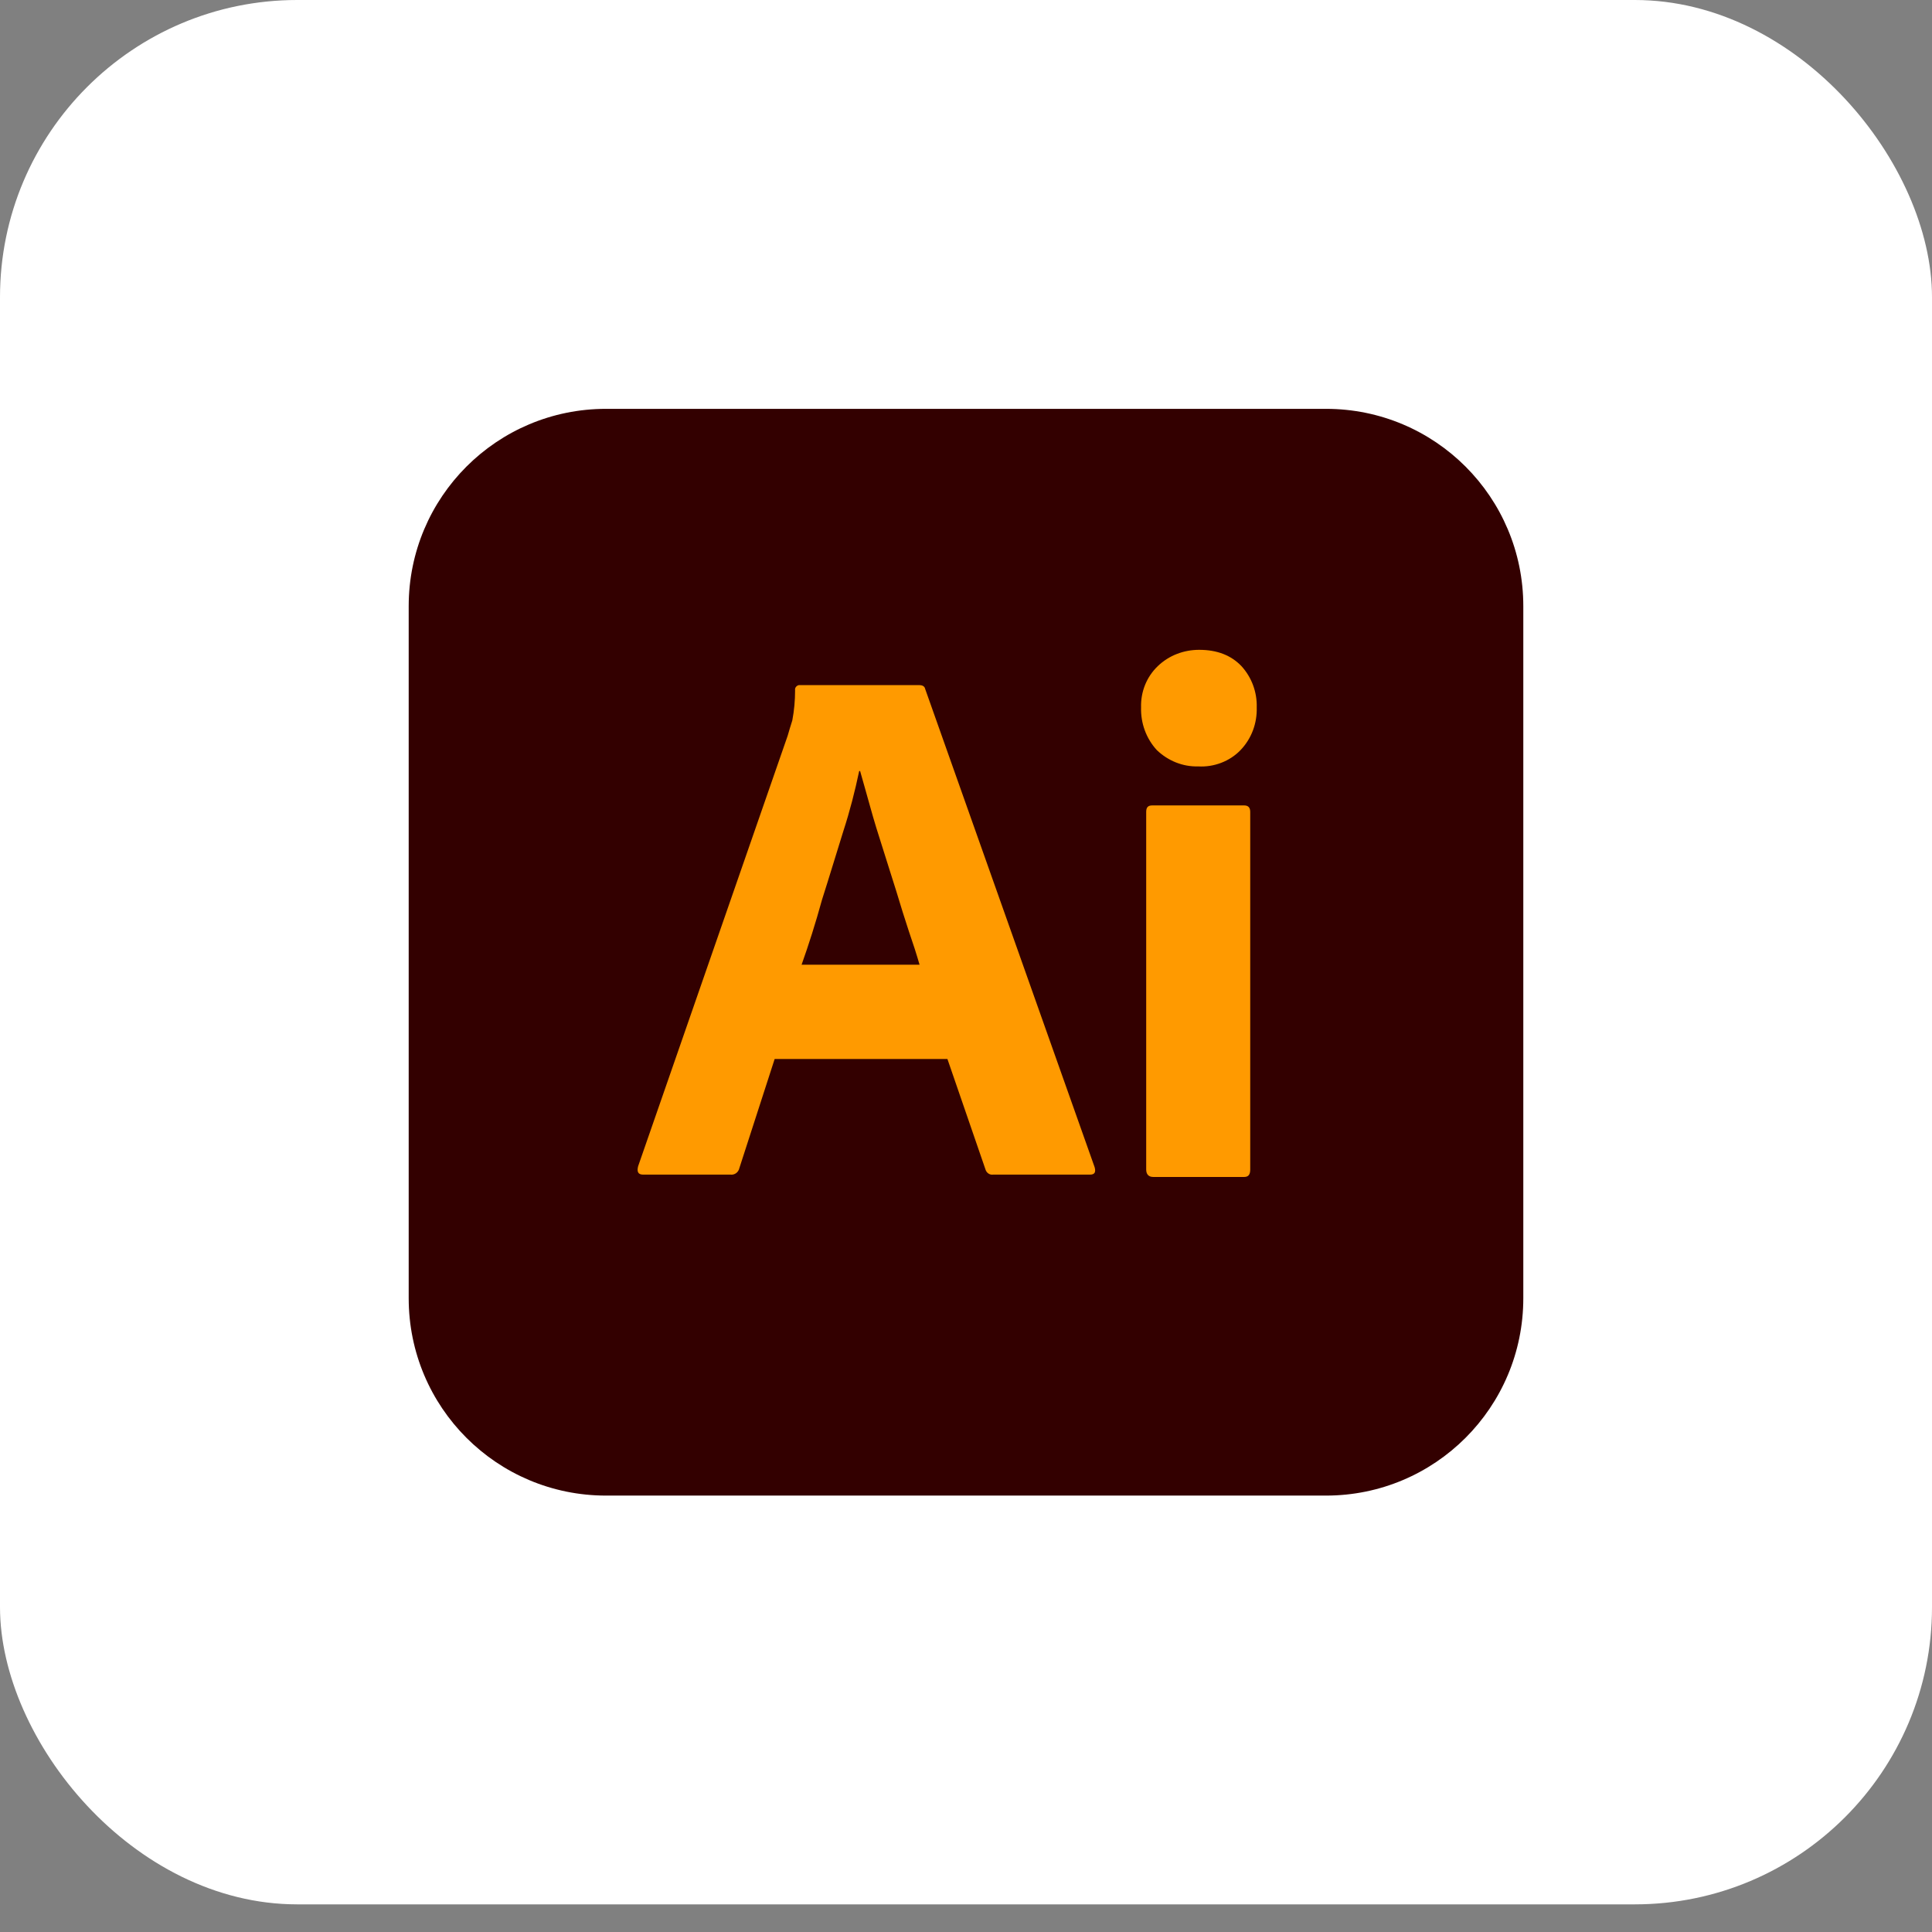
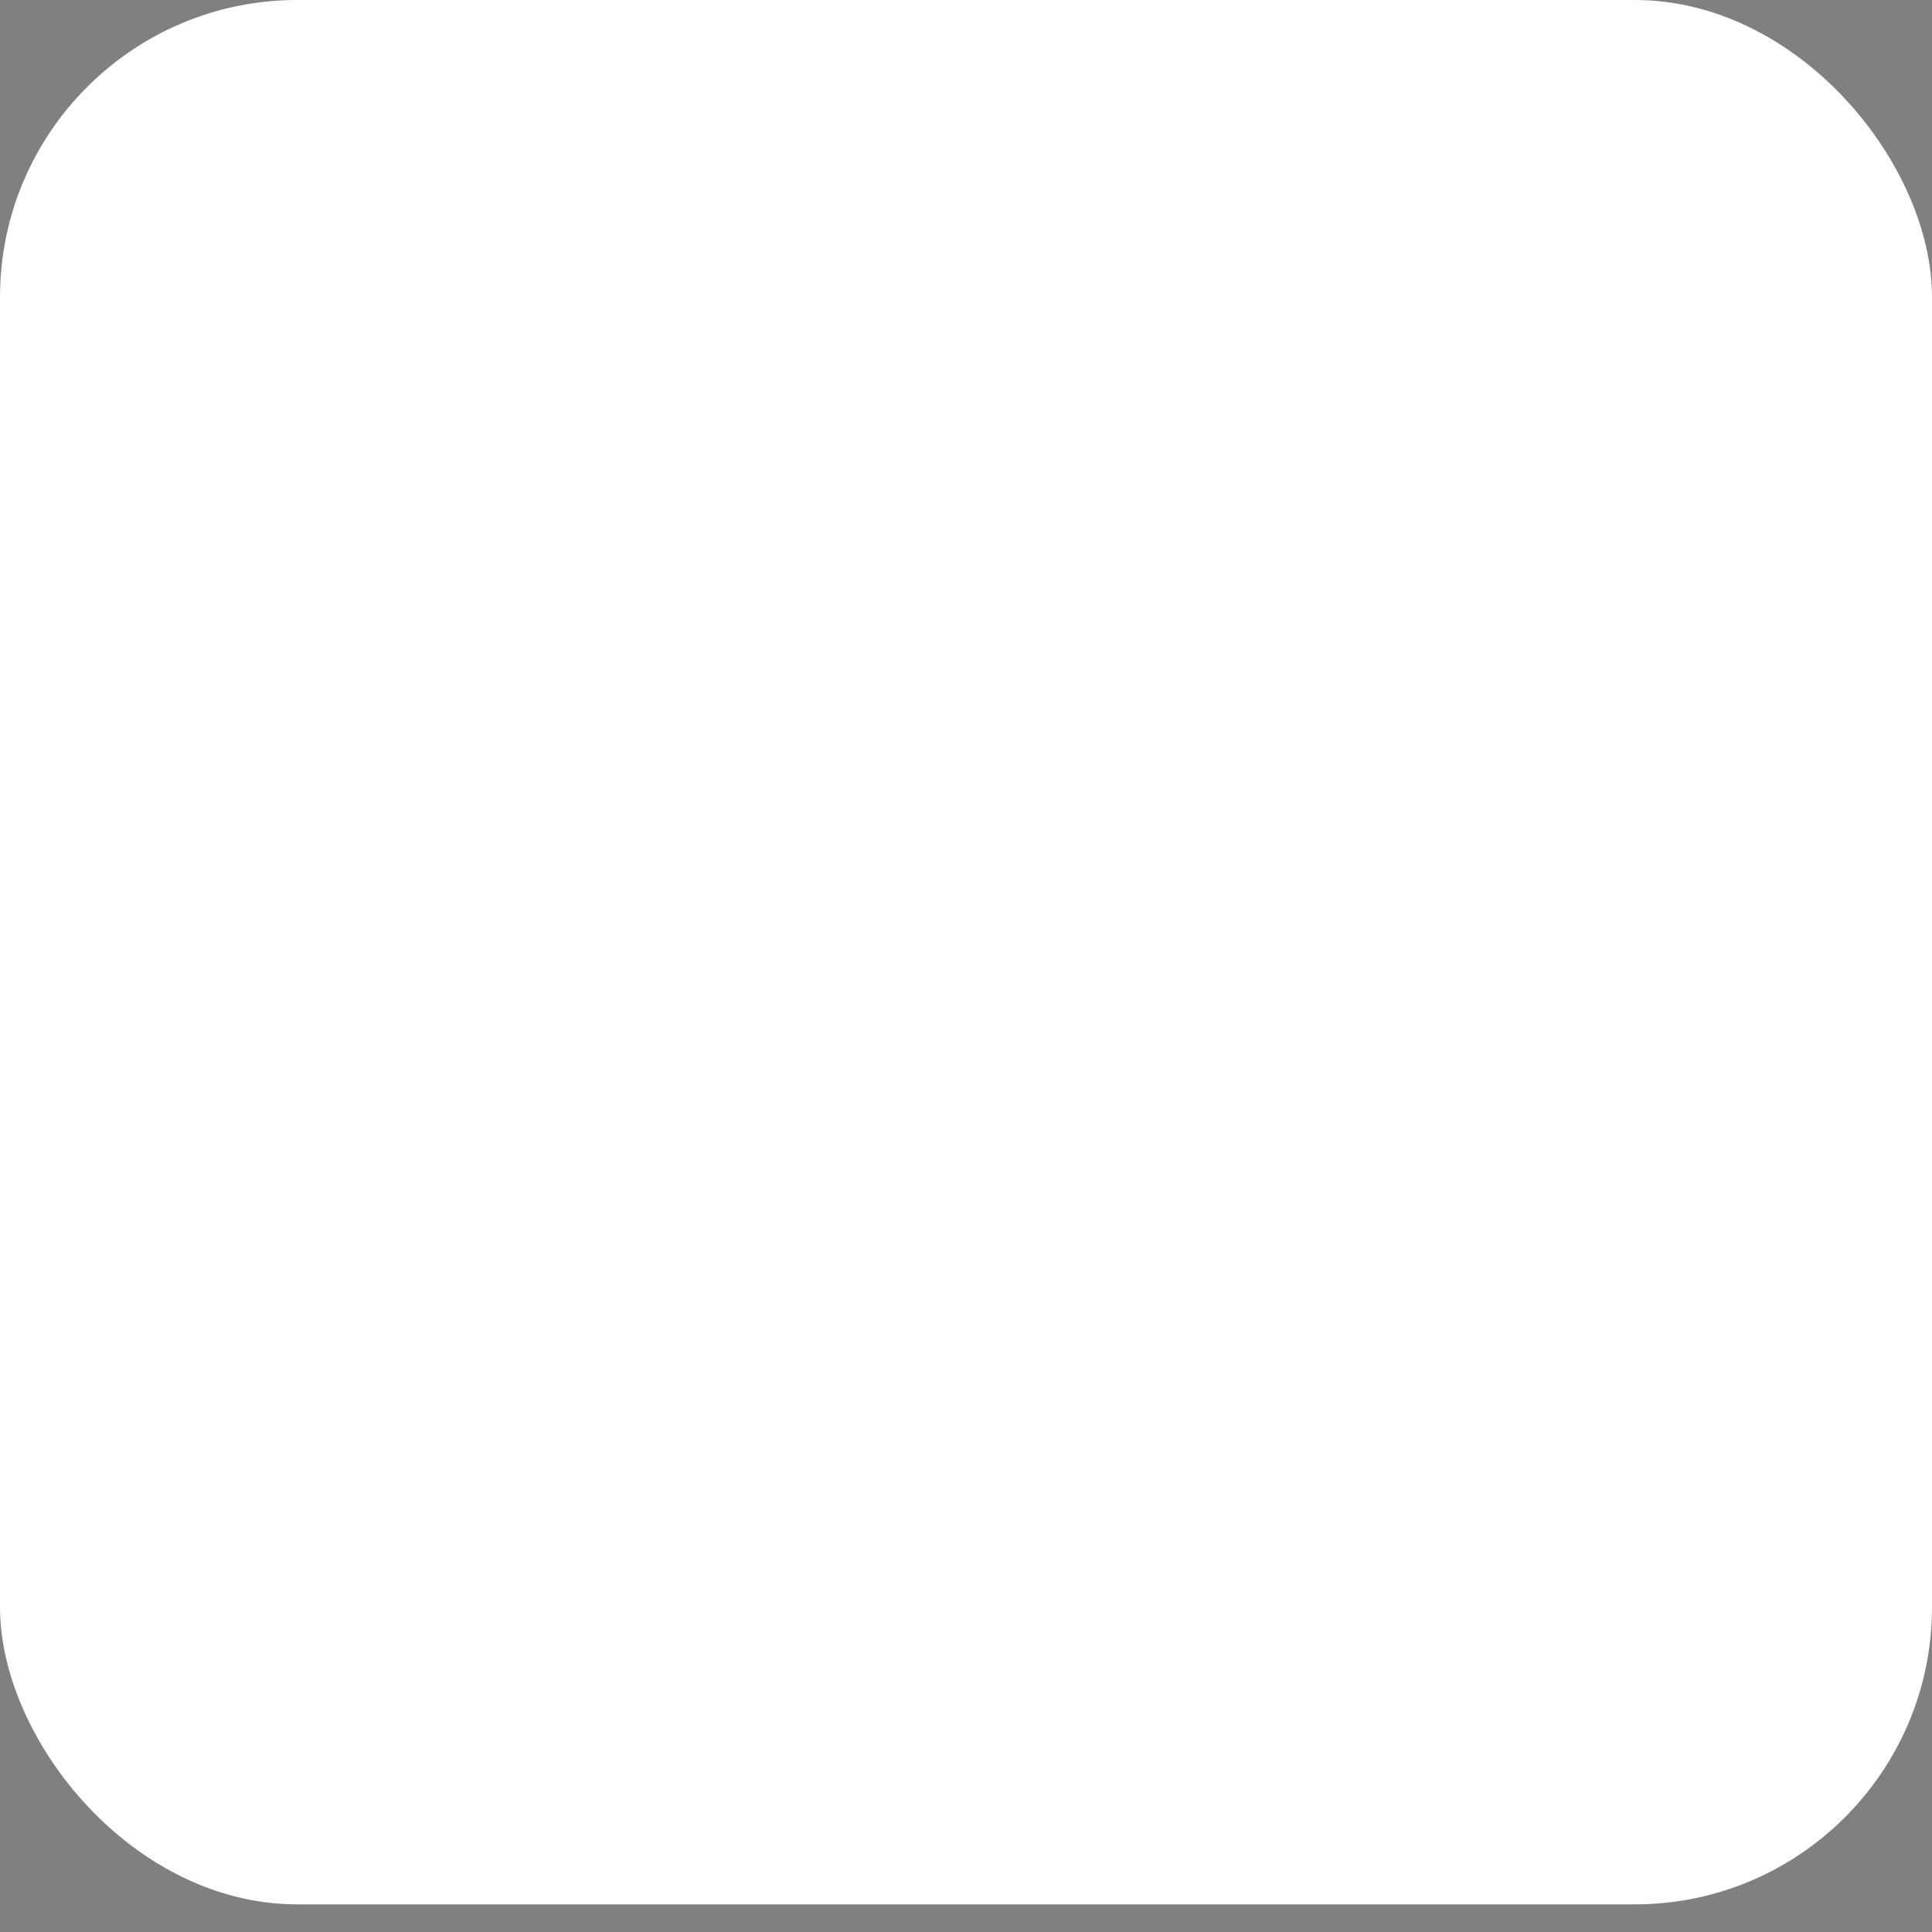
<svg xmlns="http://www.w3.org/2000/svg" width="52" height="52" viewBox="0 0 52 52" fill="none">
  <rect x="0" y="0" width="52" height="52" fill="#808080" stroke="none" />
  <rect width="52" height="51.256" rx="8" fill="white" />
  <g clip-path="url(#clip0_1047_6213)">
    <path d="M16.312 11.004H35.688C38.625 11.004 41 13.379 41 16.316V34.941C41 37.879 38.625 40.254 35.688 40.254H16.312C13.375 40.254 11 37.879 11 34.941V16.316C11 13.379 13.375 11.004 16.312 11.004Z" fill="#330000" />
-     <path d="M25.5 28.503H20.85L19.9 31.44C19.875 31.553 19.775 31.628 19.663 31.615H17.312C17.175 31.615 17.137 31.54 17.175 31.39L21.2 19.803C21.238 19.678 21.275 19.54 21.325 19.39C21.375 19.128 21.4 18.853 21.4 18.578C21.387 18.515 21.438 18.453 21.5 18.44H24.738C24.837 18.44 24.887 18.478 24.9 18.54L29.462 31.415C29.5 31.553 29.462 31.615 29.337 31.615H26.725C26.637 31.628 26.55 31.565 26.525 31.478L25.5 28.503ZM21.575 25.965H24.75C24.675 25.703 24.575 25.39 24.462 25.065C24.35 24.728 24.238 24.365 24.125 23.99C24 23.603 23.887 23.228 23.762 22.84C23.637 22.453 23.525 22.09 23.425 21.728C23.325 21.378 23.238 21.053 23.15 20.753H23.125C23.012 21.29 22.875 21.828 22.7 22.365C22.512 22.965 22.325 23.59 22.125 24.215C21.95 24.853 21.762 25.44 21.575 25.965ZM32.25 20.628C31.837 20.64 31.438 20.478 31.137 20.19C30.85 19.878 30.7 19.465 30.712 19.04C30.7 18.615 30.863 18.215 31.163 17.928C31.462 17.64 31.863 17.49 32.275 17.49C32.763 17.49 33.138 17.64 33.413 17.928C33.688 18.228 33.837 18.628 33.825 19.04C33.837 19.465 33.688 19.878 33.388 20.19C33.1 20.49 32.675 20.653 32.25 20.628ZM30.85 31.478V21.853C30.85 21.728 30.9 21.678 31.012 21.678H33.487C33.6 21.678 33.65 21.74 33.65 21.853V31.478C33.65 31.615 33.6 31.678 33.487 31.678H31.038C30.913 31.678 30.85 31.603 30.85 31.478Z" fill="#FF9A00" />
  </g>
  <defs>
    <clipPath id="clip0_1047_6213">
-       <rect width="30" height="29.256" fill="white" transform="translate(11 11)" />
-     </clipPath>
+       </clipPath>
  </defs>
</svg>